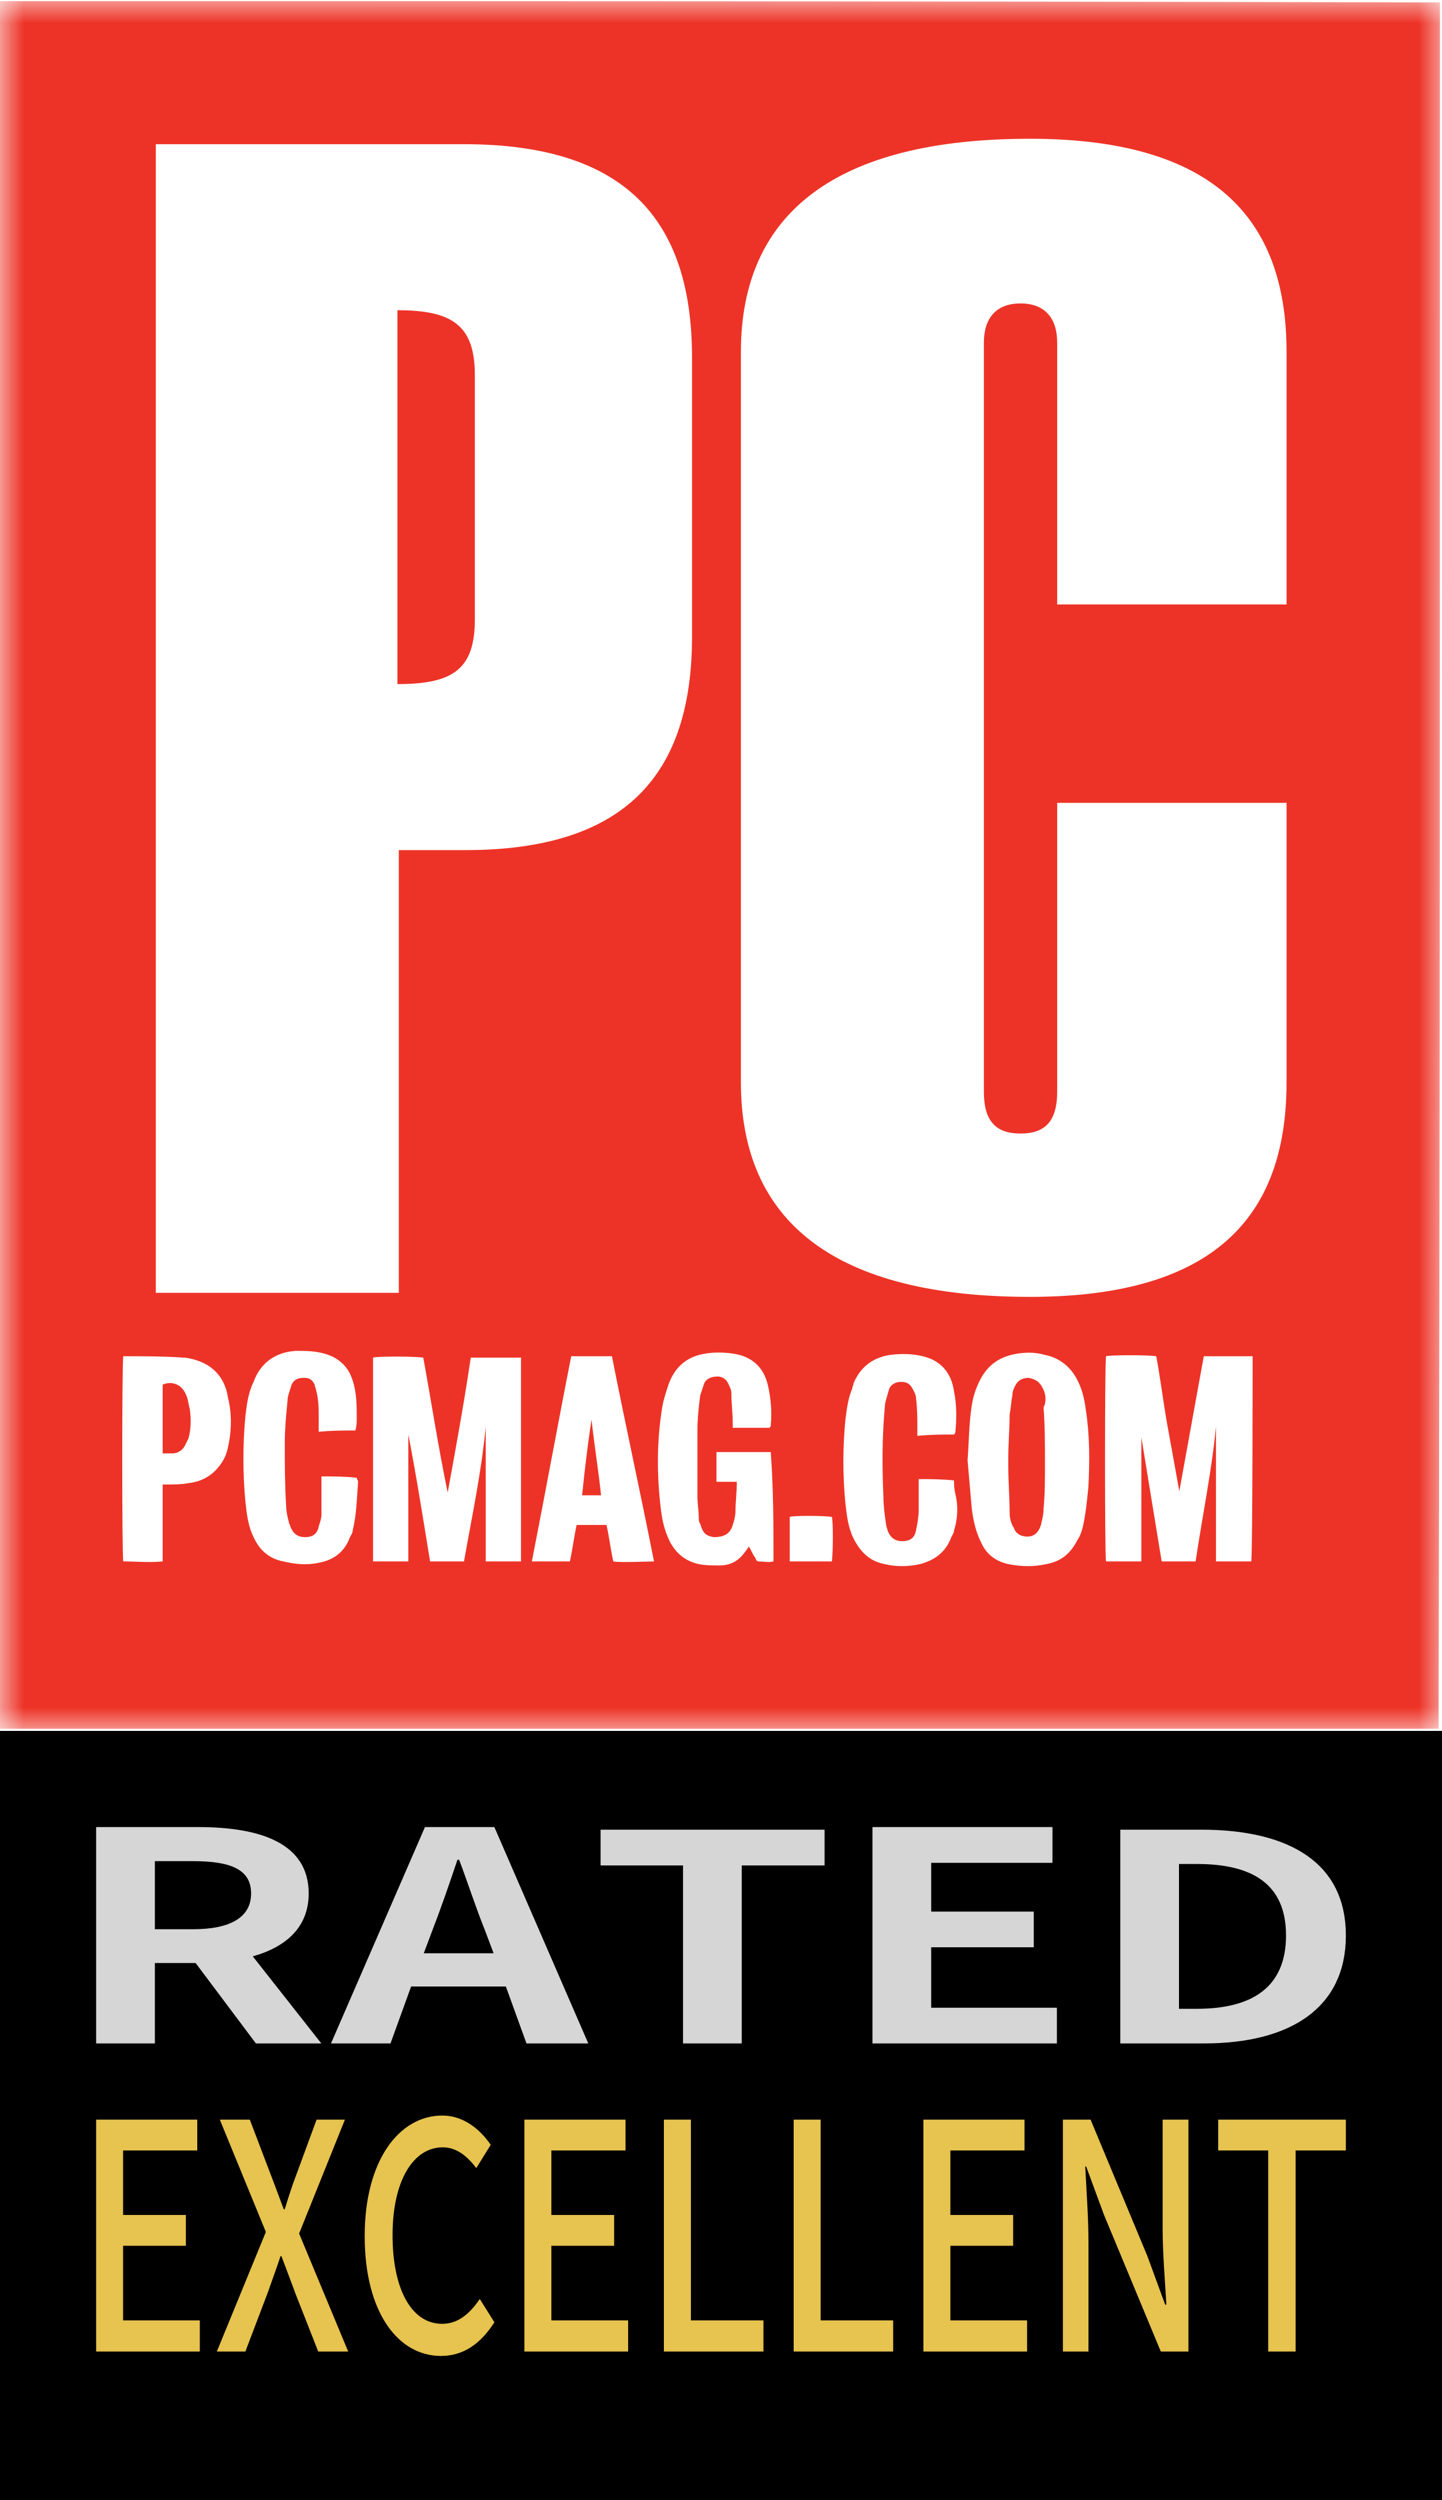
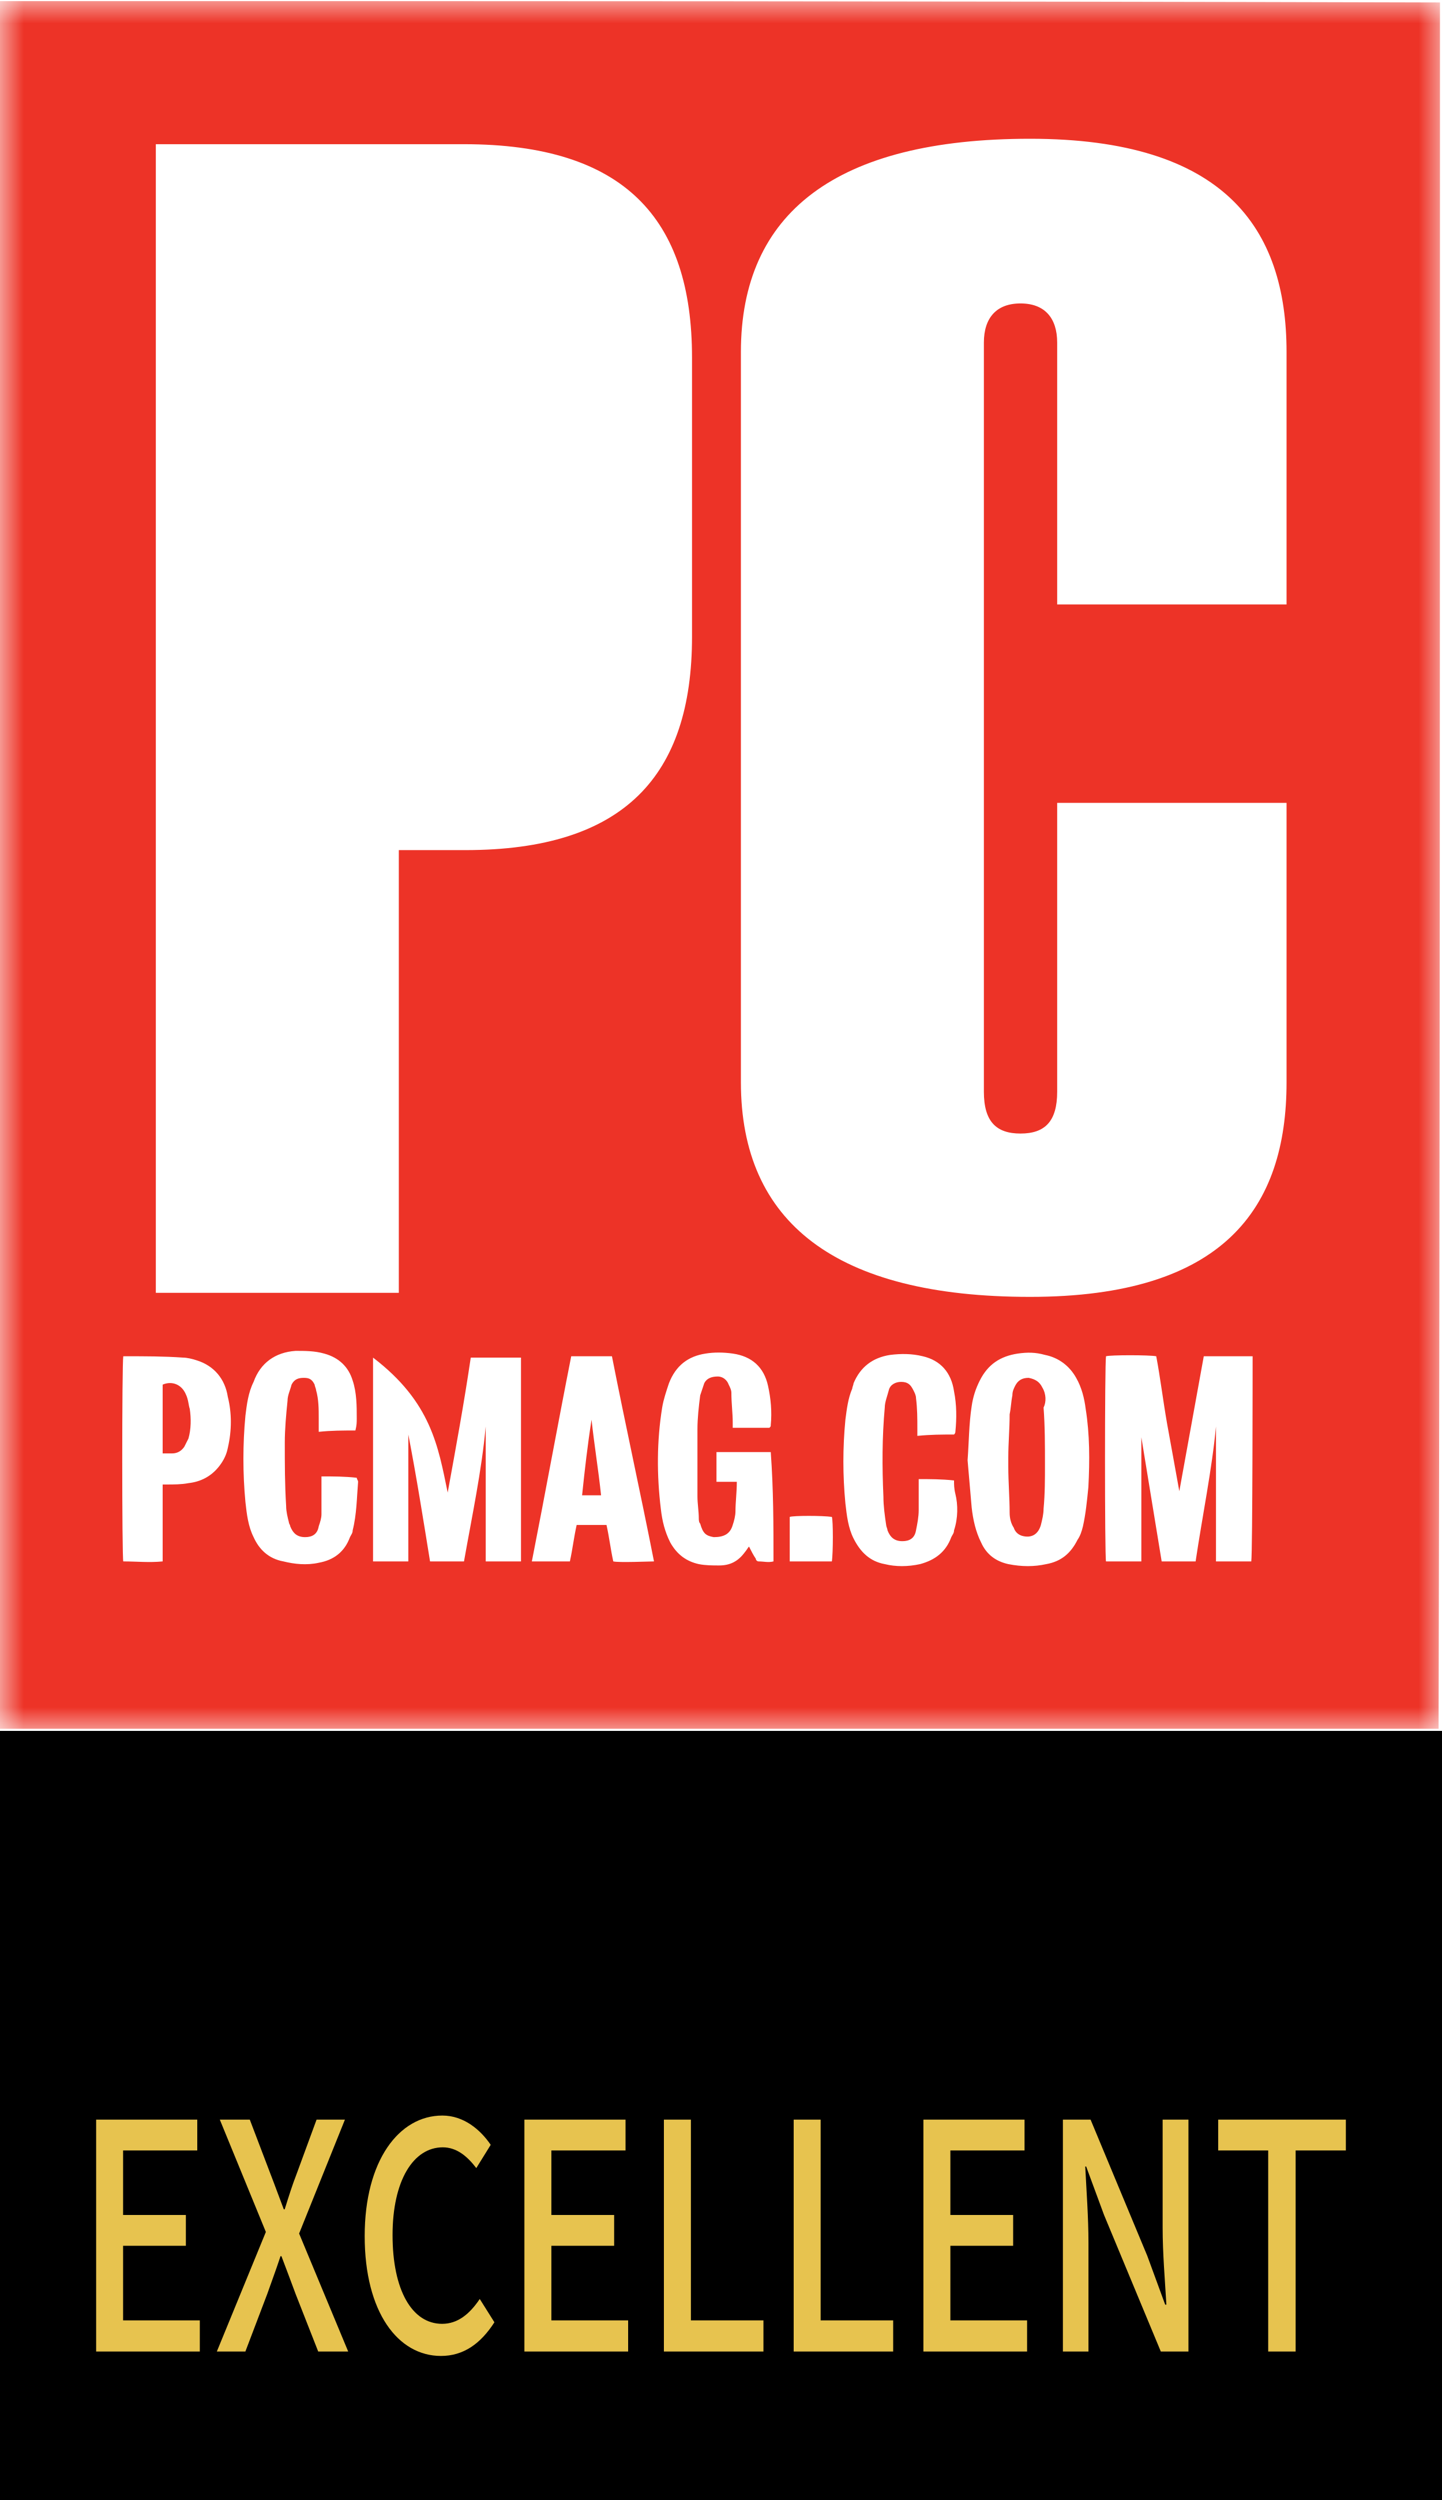
<svg xmlns="http://www.w3.org/2000/svg" fill="none" version="1.1" width="30" height="52" viewBox="0 0 30 52">
  <defs>
    <mask id="master_svg0_11086_89376">
      <g>
-         <rect x="0" y="0" width="30" height="36" rx="0" fill="#FFFFFF" fill-opacity="1" />
-       </g>
+         </g>
    </mask>
    <mask id="master_svg1_11086_89381">
      <g>
        <rect x="0" y="0" width="30" height="36" rx="0" fill="#FFFFFF" fill-opacity="1" />
      </g>
    </mask>
  </defs>
  <g>
    <g>
      <g>
        <rect x="0" y="36" width="30" height="16" rx="0" fill="#000000" fill-opacity="1" />
      </g>
      <g>
-         <path d="M3.222,40.125L3.222,38.709L4.014,38.709C4.797,38.709,5.224,38.879,5.224,39.381C5.224,39.875,4.797,40.125,4.014,40.125L3.222,40.125ZM5.324,42.5L6.685,42.5L5.259,40.689C5.96,40.492,6.422,40.076,6.422,39.381C6.422,38.33,5.407,38,4.121,38L2,38L2,42.5L3.222,42.5L3.222,40.828L4.07,40.828L5.324,42.5ZM6.886,42.5L8.124,42.5L8.553,41.316L10.524,41.316L10.953,42.5L12.239,42.5L10.285,38L8.841,38L6.886,42.5ZM8.816,40.625L8.999,40.139C9.179,39.674,9.353,39.168,9.517,38.68L9.552,38.68C9.732,39.156,9.898,39.674,10.086,40.139L10.269,40.625L8.816,40.625ZM14.21,42.5L15.431,42.5L15.431,38.798L17.155,38.798L17.155,38.054L12.495,38.054L12.495,38.798L14.21,38.798L14.21,42.5ZM18.151,42.5L21.988,42.5L21.988,41.758L19.373,41.758L19.373,40.5L21.507,40.5L21.507,39.758L19.373,39.758L19.373,38.744L21.896,38.744L21.896,38L18.151,38L18.151,42.5ZM23.307,42.5L25.047,42.5C26.854,42.5,28,41.756,28,40.256C28,38.762,26.854,38.054,24.982,38.054L23.307,38.054L23.307,42.5ZM24.528,41.78L24.528,38.768L24.899,38.768C26.045,38.768,26.755,39.176,26.755,40.256C26.755,41.336,26.045,41.78,24.899,41.78L24.528,41.78Z" fill="#D6D6D6" fill-opacity="1" />
-       </g>
+         </g>
      <g>
        <path d="M2,48.908L4.157,48.908L4.157,48.26L2.561,48.26L2.561,46.709L3.867,46.709L3.867,46.068L2.561,46.068L2.561,44.726L4.104,44.726L4.104,44.085L2,44.085L2,48.908ZM4.511,48.908L5.105,48.908L5.56,47.711C5.647,47.462,5.739,47.22,5.836,46.925L5.855,46.925C5.967,47.22,6.058,47.462,6.15,47.711L6.62,48.908L7.244,48.908L6.223,46.454L7.176,44.085L6.586,44.085L6.17,45.217C6.083,45.44,6.015,45.656,5.923,45.95L5.904,45.95C5.792,45.656,5.715,45.44,5.628,45.217L5.197,44.085L4.573,44.085L5.531,46.421L4.511,48.908ZM9.174,49C9.638,49,9.996,48.751,10.286,48.3L9.981,47.815C9.769,48.13,9.522,48.332,9.198,48.332C8.569,48.332,8.167,47.626,8.167,46.487C8.167,45.355,8.598,44.661,9.212,44.661C9.498,44.661,9.72,44.844,9.909,45.093L10.209,44.609C9.991,44.288,9.643,44,9.203,44C8.298,44,7.587,44.942,7.587,46.507C7.587,48.09,8.279,49,9.174,49ZM10.91,48.908L13.068,48.908L13.068,48.26L11.471,48.26L11.471,46.709L12.777,46.709L12.777,46.068L11.471,46.068L11.471,44.726L13.014,44.726L13.014,44.085L10.91,44.085L10.91,48.908ZM13.812,48.908L15.883,48.908L15.883,48.26L14.374,48.26L14.374,44.085L13.812,44.085L13.812,48.908ZM16.512,48.908L18.582,48.908L18.582,48.26L17.073,48.26L17.073,44.085L16.512,44.085L16.512,48.908ZM19.211,48.908L21.368,48.908L21.368,48.26L19.772,48.26L19.772,46.709L21.078,46.709L21.078,46.068L19.772,46.068L19.772,44.726L21.315,44.726L21.315,44.085L19.211,44.085L19.211,48.908ZM22.113,48.908L22.645,48.908L22.645,46.644C22.645,46.114,22.602,45.558,22.578,45.06L22.597,45.06L22.969,46.068L24.15,48.908L24.725,48.908L24.725,44.085L24.188,44.085L24.188,46.336C24.188,46.86,24.237,47.442,24.266,47.933L24.241,47.933L23.869,46.919L22.689,44.085L22.113,44.085L22.113,48.908ZM26.384,48.908L26.955,48.908L26.955,44.726L28,44.726L28,44.085L25.344,44.085L25.344,44.726L26.384,44.726L26.384,48.908Z" fill="#E7C34F" fill-opacity="1" />
      </g>
    </g>
    <g>
      <g mask="url(#master_svg0_11086_89376)">
        <g>
          <path d="M9.879,12.88L9.879,7.799C9.879,6.76,9.399,6.452,8.269,6.452L8.269,14.228C9.427,14.228,9.879,13.919,9.879,12.88Z" fill="#ED3327" fill-opacity="1" />
        </g>
      </g>
      <g mask="url(#master_svg1_11086_89381)">
        <g>
-           <path d="M29.958,0.051C29.958,0.023,29.958,0.023,29.958,0.051C29.929,0.023,29.929,0.023,29.958,0.051C19.961,0.023,9.992,0.023,-0.005,0.023L-0.005,35.956L29.929,35.956L29.929,35.872C29.958,23.913,29.958,11.982,29.958,0.051ZM3.242,2.999L9.653,2.999C12.985,2.999,14.397,4.543,14.397,7.434L14.397,13.245C14.397,16.137,12.985,17.681,9.681,17.681L8.297,17.681L8.297,26.889L3.242,26.889L3.242,2.999ZM4.739,30.117C4.711,30.257,4.654,30.37,4.57,30.482C4.4,30.707,4.174,30.819,3.92,30.847C3.779,30.875,3.609,30.875,3.468,30.875L3.384,30.875L3.384,32.475C3.101,32.503,2.847,32.475,2.565,32.475C2.536,32.391,2.536,28.348,2.565,28.208L2.621,28.208C3.016,28.208,3.412,28.208,3.807,28.236C3.892,28.236,4.005,28.264,4.09,28.292C4.457,28.405,4.683,28.685,4.739,29.05C4.824,29.387,4.824,29.752,4.739,30.117ZM7.337,31.829C7.337,31.886,7.309,31.914,7.281,31.97C7.168,32.279,6.942,32.447,6.631,32.503C6.377,32.559,6.123,32.531,5.897,32.475C5.586,32.419,5.389,32.222,5.276,31.97C5.163,31.745,5.134,31.493,5.106,31.24C5.05,30.65,5.05,30.033,5.106,29.443C5.134,29.219,5.163,28.966,5.276,28.741C5.417,28.348,5.727,28.124,6.151,28.096C6.349,28.096,6.546,28.096,6.744,28.152C7.055,28.236,7.252,28.433,7.337,28.713C7.422,28.966,7.422,29.247,7.422,29.499C7.422,29.584,7.422,29.64,7.394,29.752C7.139,29.752,6.885,29.752,6.631,29.78L6.631,29.499C6.631,29.303,6.631,29.106,6.575,28.91C6.575,28.882,6.546,28.826,6.546,28.798C6.49,28.685,6.433,28.657,6.321,28.657C6.208,28.657,6.123,28.685,6.066,28.798C6.038,28.91,5.982,29.022,5.982,29.134C5.953,29.415,5.925,29.724,5.925,30.005C5.925,30.454,5.925,30.875,5.953,31.324C5.953,31.436,5.982,31.549,6.01,31.661C6.01,31.689,6.038,31.717,6.038,31.745C6.095,31.886,6.179,31.97,6.349,31.97C6.49,31.97,6.603,31.914,6.631,31.745C6.659,31.661,6.688,31.577,6.688,31.493L6.688,30.707C6.942,30.707,7.168,30.707,7.422,30.735C7.422,30.763,7.45,30.791,7.45,30.819C7.422,31.156,7.422,31.493,7.337,31.829ZM10.839,32.475L10.105,32.475L10.105,29.668C10.02,30.594,9.822,31.521,9.653,32.475L8.947,32.475C8.806,31.605,8.664,30.707,8.495,29.836L8.495,32.475L7.761,32.475L7.761,28.236C7.845,28.208,8.608,28.208,8.806,28.236C8.975,29.163,9.116,30.089,9.314,31.043C9.483,30.117,9.653,29.191,9.794,28.236L10.839,28.236L10.839,32.475ZM12.759,32.475C12.703,32.222,12.675,31.97,12.618,31.717L11.997,31.717C11.94,31.97,11.912,32.222,11.856,32.475L11.065,32.475C11.347,31.043,11.601,29.64,11.884,28.208L12.731,28.208C13.013,29.64,13.324,31.043,13.606,32.475C13.522,32.475,12.872,32.503,12.759,32.475ZM16.092,32.475C15.979,32.503,15.894,32.475,15.781,32.475C15.753,32.475,15.724,32.447,15.724,32.419C15.668,32.335,15.64,32.279,15.583,32.166C15.555,32.194,15.527,32.251,15.499,32.279C15.357,32.475,15.188,32.559,14.962,32.559C14.821,32.559,14.68,32.559,14.538,32.531C14.284,32.475,14.087,32.335,13.945,32.082C13.832,31.858,13.776,31.633,13.748,31.38C13.663,30.678,13.663,29.977,13.776,29.275C13.804,29.106,13.861,28.938,13.917,28.77C14.058,28.405,14.312,28.208,14.68,28.152C14.849,28.124,15.047,28.124,15.244,28.152C15.64,28.208,15.894,28.433,15.979,28.826C16.035,29.078,16.063,29.359,16.035,29.64C16.035,29.668,16.035,29.668,16.007,29.696L15.244,29.696L15.244,29.584C15.244,29.387,15.216,29.191,15.216,28.966C15.216,28.91,15.188,28.854,15.16,28.798C15.131,28.713,15.047,28.629,14.934,28.629C14.821,28.629,14.708,28.657,14.651,28.77L14.567,29.022C14.538,29.247,14.51,29.499,14.51,29.724L14.51,31.128C14.51,31.268,14.538,31.436,14.538,31.577C14.538,31.605,14.538,31.661,14.567,31.689C14.623,31.886,14.68,31.942,14.849,31.97C15.047,31.97,15.188,31.914,15.244,31.717C15.273,31.633,15.301,31.521,15.301,31.436C15.301,31.24,15.329,31.043,15.329,30.819L14.906,30.819L14.906,30.201L16.035,30.201C16.092,30.987,16.092,31.717,16.092,32.475ZM17.306,32.475L16.43,32.475L16.43,31.549C16.515,31.521,17.108,31.521,17.306,31.549C17.334,31.605,17.334,32.307,17.306,32.475ZM19.848,31.829C19.848,31.886,19.819,31.914,19.791,31.97C19.678,32.279,19.452,32.447,19.142,32.531C18.887,32.587,18.633,32.587,18.407,32.531C18.097,32.475,17.899,32.279,17.758,31.998C17.645,31.773,17.617,31.521,17.588,31.268C17.532,30.678,17.532,30.117,17.588,29.527C17.617,29.303,17.645,29.078,17.73,28.882C17.73,28.854,17.758,28.798,17.758,28.77C17.899,28.433,18.153,28.236,18.52,28.18C18.746,28.152,18.972,28.152,19.198,28.208C19.565,28.292,19.791,28.545,19.848,28.938C19.904,29.219,19.904,29.499,19.876,29.78Q19.876,29.808,19.848,29.836C19.593,29.836,19.367,29.836,19.085,29.864L19.085,29.724C19.085,29.499,19.085,29.303,19.057,29.078C19.057,29.022,19.029,28.966,19,28.91C18.944,28.798,18.887,28.741,18.746,28.741C18.633,28.741,18.52,28.798,18.492,28.91C18.464,29.022,18.407,29.163,18.407,29.275C18.351,29.892,18.351,30.51,18.379,31.128C18.379,31.324,18.407,31.521,18.436,31.717C18.436,31.745,18.464,31.801,18.464,31.829C18.52,31.97,18.605,32.054,18.774,32.054C18.916,32.054,19.029,31.998,19.057,31.829C19.085,31.689,19.113,31.549,19.113,31.408L19.113,30.763C19.339,30.763,19.593,30.763,19.848,30.791C19.848,30.875,19.848,30.959,19.876,31.071C19.932,31.296,19.932,31.577,19.848,31.829ZM22.643,30.931C22.615,31.212,22.587,31.493,22.53,31.745C22.502,31.858,22.474,31.942,22.417,32.026C22.276,32.307,22.079,32.475,21.768,32.531C21.514,32.587,21.26,32.587,20.977,32.531C20.723,32.475,20.525,32.335,20.412,32.082C20.299,31.858,20.243,31.605,20.215,31.352C20.186,31.015,20.158,30.707,20.13,30.37C20.158,30.005,20.158,29.612,20.215,29.247C20.243,29.05,20.299,28.882,20.384,28.713C20.554,28.376,20.808,28.208,21.175,28.152C21.373,28.124,21.542,28.124,21.74,28.18C22.022,28.236,22.248,28.405,22.389,28.657C22.502,28.854,22.559,29.078,22.587,29.303C22.672,29.836,22.672,30.37,22.643,30.931ZM26.032,32.475L25.298,32.475L25.298,29.668C25.213,30.566,25.016,31.521,24.874,32.475L24.168,32.475C24.027,31.605,23.886,30.763,23.745,29.892L23.745,32.475L23.01,32.475C22.982,32.391,22.982,28.348,23.01,28.208C23.095,28.18,23.914,28.18,24.055,28.208C24.14,28.657,24.197,29.134,24.281,29.612C24.366,30.089,24.451,30.538,24.535,31.015C24.705,30.089,24.874,29.134,25.044,28.208L26.06,28.208C26.06,28.292,26.06,32.307,26.032,32.475ZM26.766,22.509C26.766,25.12,25.467,26.973,21.429,26.973C17.391,26.973,15.414,25.429,15.414,22.509L15.414,7.322C15.414,4.43,17.391,2.886,21.429,2.886C25.467,2.886,26.766,4.739,26.766,7.322L26.766,12.571L21.994,12.571L21.994,7.125C21.994,6.62,21.74,6.311,21.231,6.311C20.723,6.311,20.469,6.62,20.469,7.125L20.469,22.706C20.469,23.323,20.723,23.576,21.231,23.576C21.74,23.576,21.994,23.323,21.994,22.706L21.994,16.698L26.766,16.698L26.766,22.509Z" fill="#ED3327" fill-opacity="1" />
+           <path d="M29.958,0.051C29.958,0.023,29.958,0.023,29.958,0.051C29.929,0.023,29.929,0.023,29.958,0.051C19.961,0.023,9.992,0.023,-0.005,0.023L-0.005,35.956L29.929,35.956L29.929,35.872C29.958,23.913,29.958,11.982,29.958,0.051ZM3.242,2.999L9.653,2.999C12.985,2.999,14.397,4.543,14.397,7.434L14.397,13.245C14.397,16.137,12.985,17.681,9.681,17.681L8.297,17.681L8.297,26.889L3.242,26.889L3.242,2.999ZM4.739,30.117C4.711,30.257,4.654,30.37,4.57,30.482C4.4,30.707,4.174,30.819,3.92,30.847C3.779,30.875,3.609,30.875,3.468,30.875L3.384,30.875L3.384,32.475C3.101,32.503,2.847,32.475,2.565,32.475C2.536,32.391,2.536,28.348,2.565,28.208L2.621,28.208C3.016,28.208,3.412,28.208,3.807,28.236C3.892,28.236,4.005,28.264,4.09,28.292C4.457,28.405,4.683,28.685,4.739,29.05C4.824,29.387,4.824,29.752,4.739,30.117ZM7.337,31.829C7.337,31.886,7.309,31.914,7.281,31.97C7.168,32.279,6.942,32.447,6.631,32.503C6.377,32.559,6.123,32.531,5.897,32.475C5.586,32.419,5.389,32.222,5.276,31.97C5.163,31.745,5.134,31.493,5.106,31.24C5.05,30.65,5.05,30.033,5.106,29.443C5.134,29.219,5.163,28.966,5.276,28.741C5.417,28.348,5.727,28.124,6.151,28.096C6.349,28.096,6.546,28.096,6.744,28.152C7.055,28.236,7.252,28.433,7.337,28.713C7.422,28.966,7.422,29.247,7.422,29.499C7.422,29.584,7.422,29.64,7.394,29.752C7.139,29.752,6.885,29.752,6.631,29.78L6.631,29.499C6.631,29.303,6.631,29.106,6.575,28.91C6.575,28.882,6.546,28.826,6.546,28.798C6.49,28.685,6.433,28.657,6.321,28.657C6.208,28.657,6.123,28.685,6.066,28.798C6.038,28.91,5.982,29.022,5.982,29.134C5.953,29.415,5.925,29.724,5.925,30.005C5.925,30.454,5.925,30.875,5.953,31.324C5.953,31.436,5.982,31.549,6.01,31.661C6.01,31.689,6.038,31.717,6.038,31.745C6.095,31.886,6.179,31.97,6.349,31.97C6.49,31.97,6.603,31.914,6.631,31.745C6.659,31.661,6.688,31.577,6.688,31.493L6.688,30.707C6.942,30.707,7.168,30.707,7.422,30.735C7.422,30.763,7.45,30.791,7.45,30.819C7.422,31.156,7.422,31.493,7.337,31.829ZM10.839,32.475L10.105,32.475L10.105,29.668C10.02,30.594,9.822,31.521,9.653,32.475L8.947,32.475C8.806,31.605,8.664,30.707,8.495,29.836L8.495,32.475L7.761,32.475L7.761,28.236C8.975,29.163,9.116,30.089,9.314,31.043C9.483,30.117,9.653,29.191,9.794,28.236L10.839,28.236L10.839,32.475ZM12.759,32.475C12.703,32.222,12.675,31.97,12.618,31.717L11.997,31.717C11.94,31.97,11.912,32.222,11.856,32.475L11.065,32.475C11.347,31.043,11.601,29.64,11.884,28.208L12.731,28.208C13.013,29.64,13.324,31.043,13.606,32.475C13.522,32.475,12.872,32.503,12.759,32.475ZM16.092,32.475C15.979,32.503,15.894,32.475,15.781,32.475C15.753,32.475,15.724,32.447,15.724,32.419C15.668,32.335,15.64,32.279,15.583,32.166C15.555,32.194,15.527,32.251,15.499,32.279C15.357,32.475,15.188,32.559,14.962,32.559C14.821,32.559,14.68,32.559,14.538,32.531C14.284,32.475,14.087,32.335,13.945,32.082C13.832,31.858,13.776,31.633,13.748,31.38C13.663,30.678,13.663,29.977,13.776,29.275C13.804,29.106,13.861,28.938,13.917,28.77C14.058,28.405,14.312,28.208,14.68,28.152C14.849,28.124,15.047,28.124,15.244,28.152C15.64,28.208,15.894,28.433,15.979,28.826C16.035,29.078,16.063,29.359,16.035,29.64C16.035,29.668,16.035,29.668,16.007,29.696L15.244,29.696L15.244,29.584C15.244,29.387,15.216,29.191,15.216,28.966C15.216,28.91,15.188,28.854,15.16,28.798C15.131,28.713,15.047,28.629,14.934,28.629C14.821,28.629,14.708,28.657,14.651,28.77L14.567,29.022C14.538,29.247,14.51,29.499,14.51,29.724L14.51,31.128C14.51,31.268,14.538,31.436,14.538,31.577C14.538,31.605,14.538,31.661,14.567,31.689C14.623,31.886,14.68,31.942,14.849,31.97C15.047,31.97,15.188,31.914,15.244,31.717C15.273,31.633,15.301,31.521,15.301,31.436C15.301,31.24,15.329,31.043,15.329,30.819L14.906,30.819L14.906,30.201L16.035,30.201C16.092,30.987,16.092,31.717,16.092,32.475ZM17.306,32.475L16.43,32.475L16.43,31.549C16.515,31.521,17.108,31.521,17.306,31.549C17.334,31.605,17.334,32.307,17.306,32.475ZM19.848,31.829C19.848,31.886,19.819,31.914,19.791,31.97C19.678,32.279,19.452,32.447,19.142,32.531C18.887,32.587,18.633,32.587,18.407,32.531C18.097,32.475,17.899,32.279,17.758,31.998C17.645,31.773,17.617,31.521,17.588,31.268C17.532,30.678,17.532,30.117,17.588,29.527C17.617,29.303,17.645,29.078,17.73,28.882C17.73,28.854,17.758,28.798,17.758,28.77C17.899,28.433,18.153,28.236,18.52,28.18C18.746,28.152,18.972,28.152,19.198,28.208C19.565,28.292,19.791,28.545,19.848,28.938C19.904,29.219,19.904,29.499,19.876,29.78Q19.876,29.808,19.848,29.836C19.593,29.836,19.367,29.836,19.085,29.864L19.085,29.724C19.085,29.499,19.085,29.303,19.057,29.078C19.057,29.022,19.029,28.966,19,28.91C18.944,28.798,18.887,28.741,18.746,28.741C18.633,28.741,18.52,28.798,18.492,28.91C18.464,29.022,18.407,29.163,18.407,29.275C18.351,29.892,18.351,30.51,18.379,31.128C18.379,31.324,18.407,31.521,18.436,31.717C18.436,31.745,18.464,31.801,18.464,31.829C18.52,31.97,18.605,32.054,18.774,32.054C18.916,32.054,19.029,31.998,19.057,31.829C19.085,31.689,19.113,31.549,19.113,31.408L19.113,30.763C19.339,30.763,19.593,30.763,19.848,30.791C19.848,30.875,19.848,30.959,19.876,31.071C19.932,31.296,19.932,31.577,19.848,31.829ZM22.643,30.931C22.615,31.212,22.587,31.493,22.53,31.745C22.502,31.858,22.474,31.942,22.417,32.026C22.276,32.307,22.079,32.475,21.768,32.531C21.514,32.587,21.26,32.587,20.977,32.531C20.723,32.475,20.525,32.335,20.412,32.082C20.299,31.858,20.243,31.605,20.215,31.352C20.186,31.015,20.158,30.707,20.13,30.37C20.158,30.005,20.158,29.612,20.215,29.247C20.243,29.05,20.299,28.882,20.384,28.713C20.554,28.376,20.808,28.208,21.175,28.152C21.373,28.124,21.542,28.124,21.74,28.18C22.022,28.236,22.248,28.405,22.389,28.657C22.502,28.854,22.559,29.078,22.587,29.303C22.672,29.836,22.672,30.37,22.643,30.931ZM26.032,32.475L25.298,32.475L25.298,29.668C25.213,30.566,25.016,31.521,24.874,32.475L24.168,32.475C24.027,31.605,23.886,30.763,23.745,29.892L23.745,32.475L23.01,32.475C22.982,32.391,22.982,28.348,23.01,28.208C23.095,28.18,23.914,28.18,24.055,28.208C24.14,28.657,24.197,29.134,24.281,29.612C24.366,30.089,24.451,30.538,24.535,31.015C24.705,30.089,24.874,29.134,25.044,28.208L26.06,28.208C26.06,28.292,26.06,32.307,26.032,32.475ZM26.766,22.509C26.766,25.12,25.467,26.973,21.429,26.973C17.391,26.973,15.414,25.429,15.414,22.509L15.414,7.322C15.414,4.43,17.391,2.886,21.429,2.886C25.467,2.886,26.766,4.739,26.766,7.322L26.766,12.571L21.994,12.571L21.994,7.125C21.994,6.62,21.74,6.311,21.231,6.311C20.723,6.311,20.469,6.62,20.469,7.125L20.469,22.706C20.469,23.323,20.723,23.576,21.231,23.576C21.74,23.576,21.994,23.323,21.994,22.706L21.994,16.698L26.766,16.698L26.766,22.509Z" fill="#ED3327" fill-opacity="1" />
        </g>
        <g>
          <path d="M21.683,28.854C21.627,28.741,21.542,28.685,21.401,28.657C21.26,28.657,21.175,28.713,21.118,28.826C21.09,28.882,21.062,28.938,21.062,29.022C21.034,29.162,21.034,29.275,21.005,29.415C21.005,29.724,20.977,30.005,20.977,30.313L20.977,30.51C20.977,30.819,21.005,31.156,21.005,31.464C21.005,31.577,21.034,31.689,21.09,31.773C21.118,31.857,21.175,31.914,21.26,31.942C21.457,31.998,21.599,31.914,21.655,31.717C21.683,31.605,21.711,31.493,21.711,31.38C21.74,31.071,21.74,30.763,21.74,30.454C21.74,30.061,21.74,29.668,21.711,29.275C21.768,29.162,21.768,28.994,21.683,28.854ZM12.11,31.1L12.505,31.1C12.449,30.566,12.364,30.061,12.307,29.527C12.223,30.061,12.166,30.566,12.11,31.1ZM3.864,28.994C3.779,28.798,3.581,28.713,3.384,28.798L3.384,30.229L3.581,30.229C3.694,30.229,3.779,30.173,3.835,30.089L3.92,29.92C3.977,29.724,3.977,29.499,3.948,29.303C3.92,29.219,3.92,29.106,3.864,28.994Z" fill="#ED3327" fill-opacity="1" />
        </g>
      </g>
    </g>
  </g>
</svg>